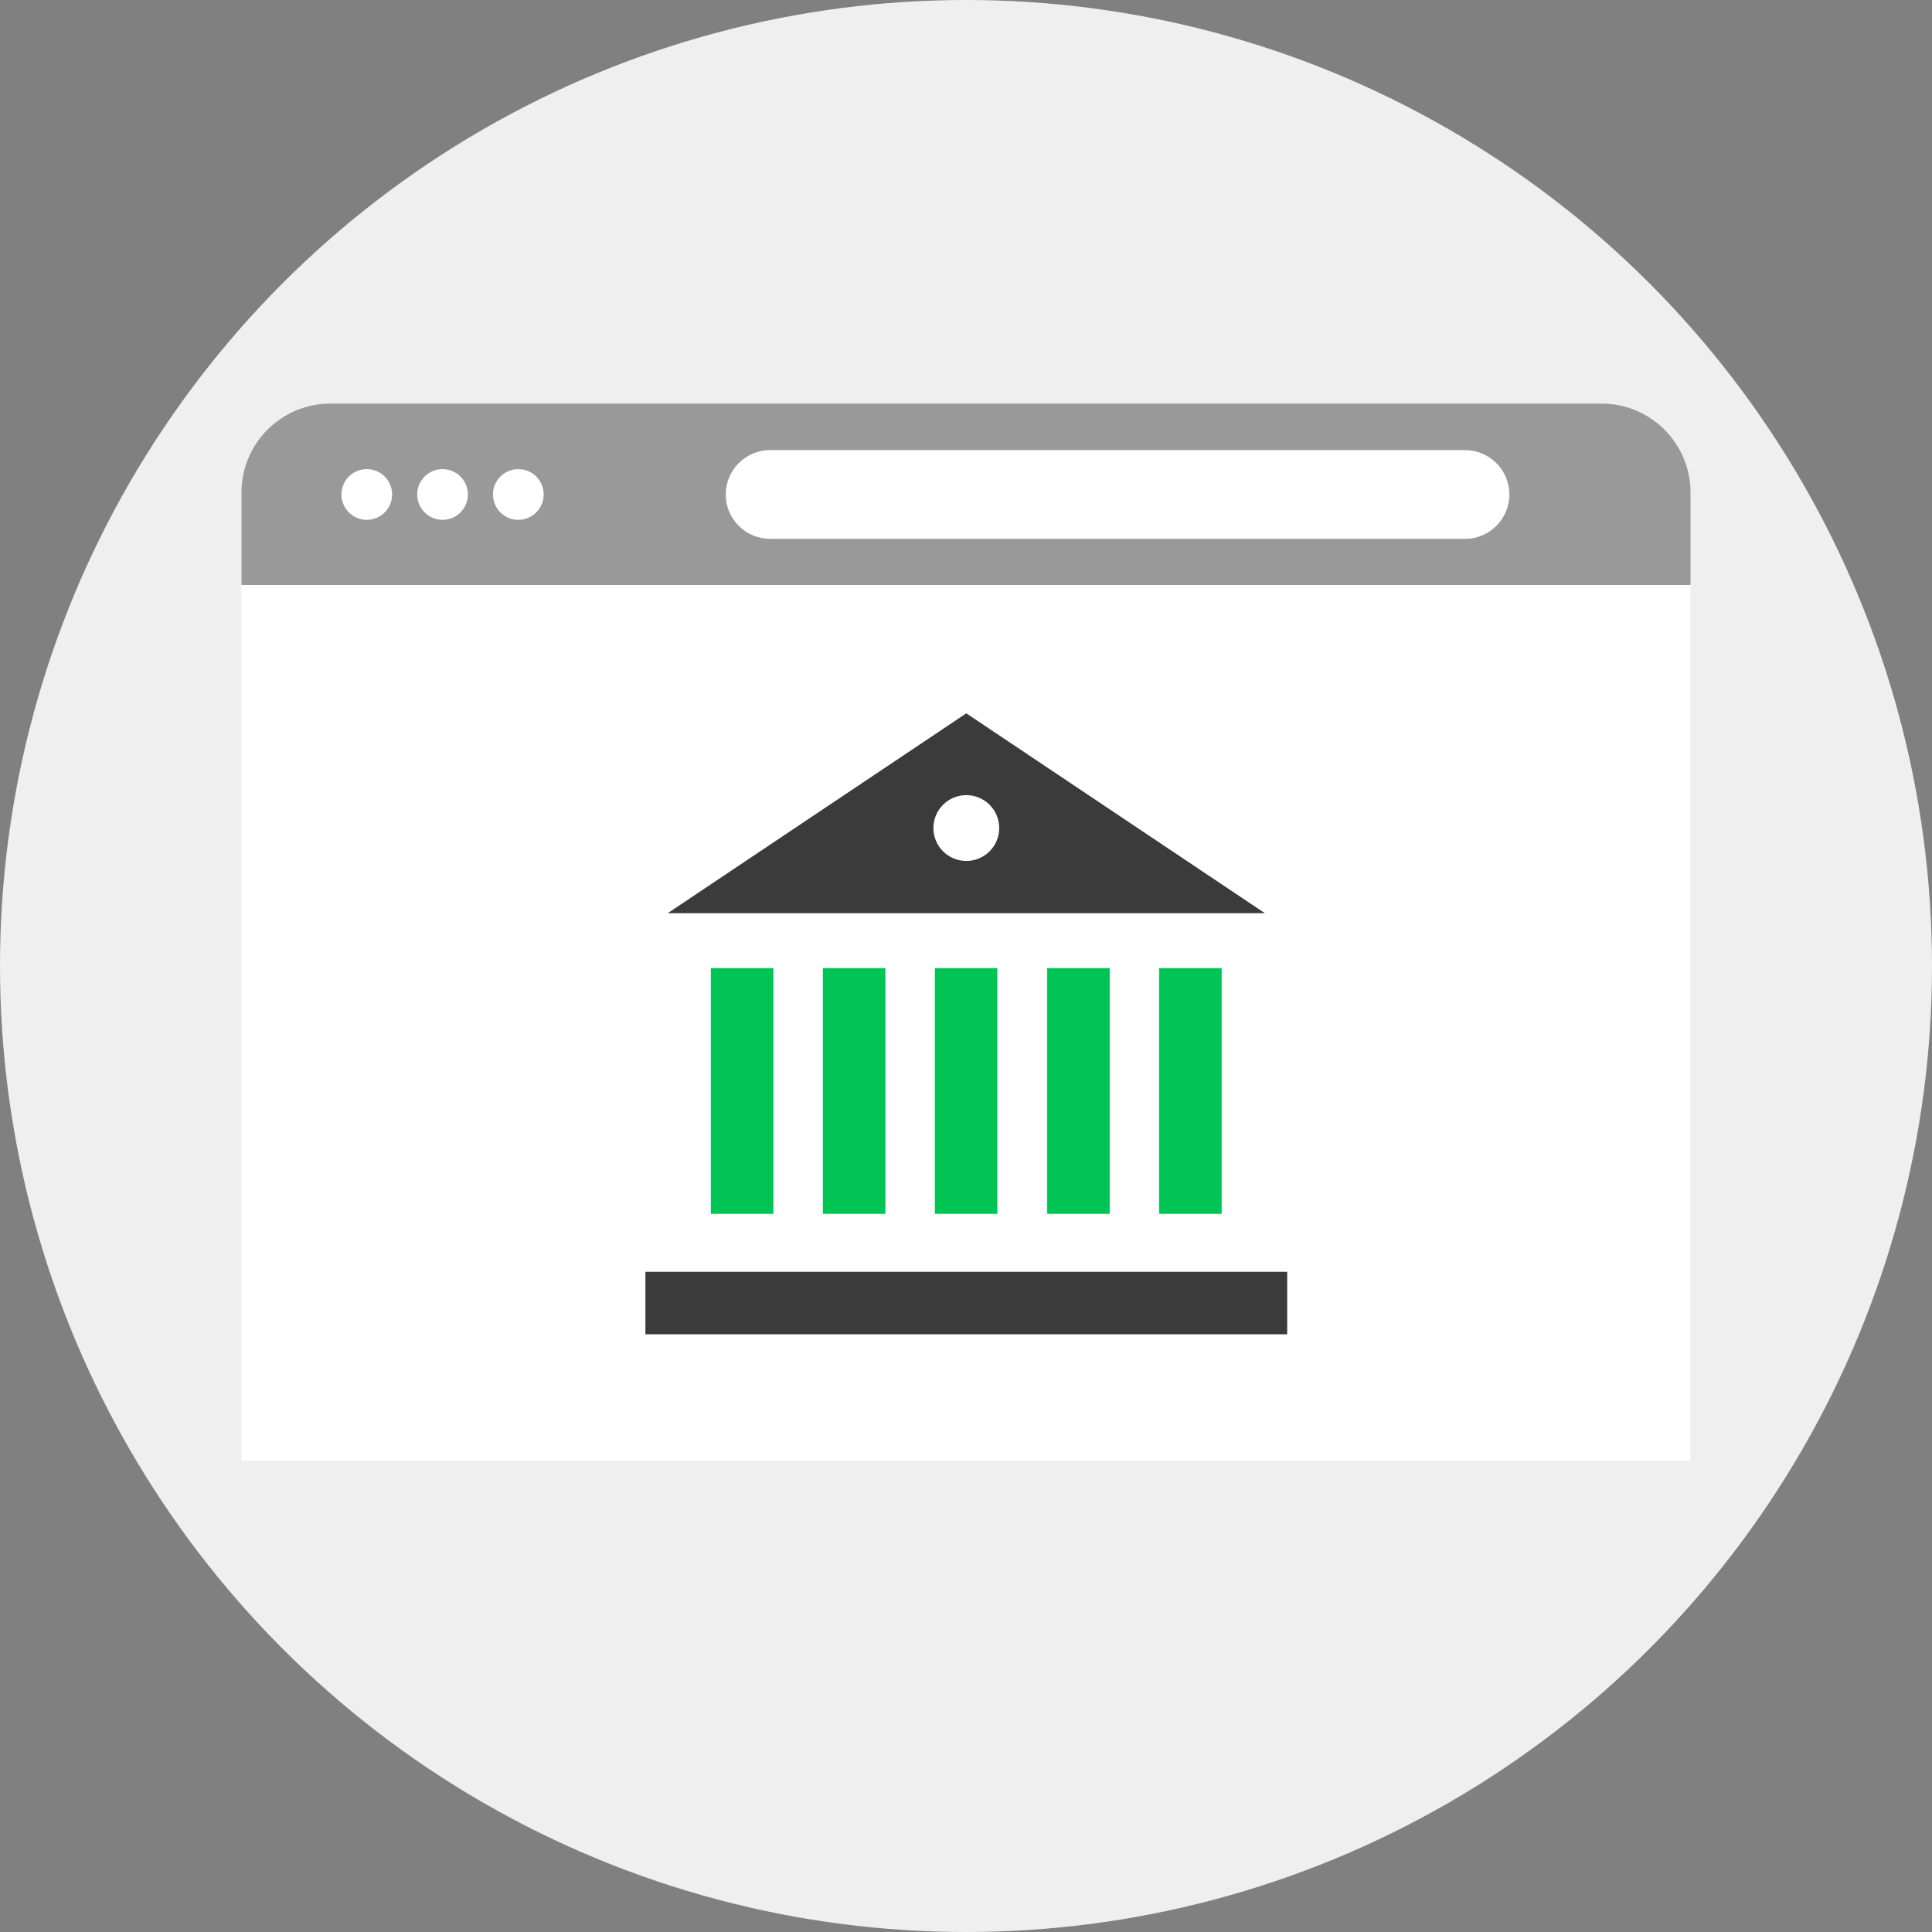
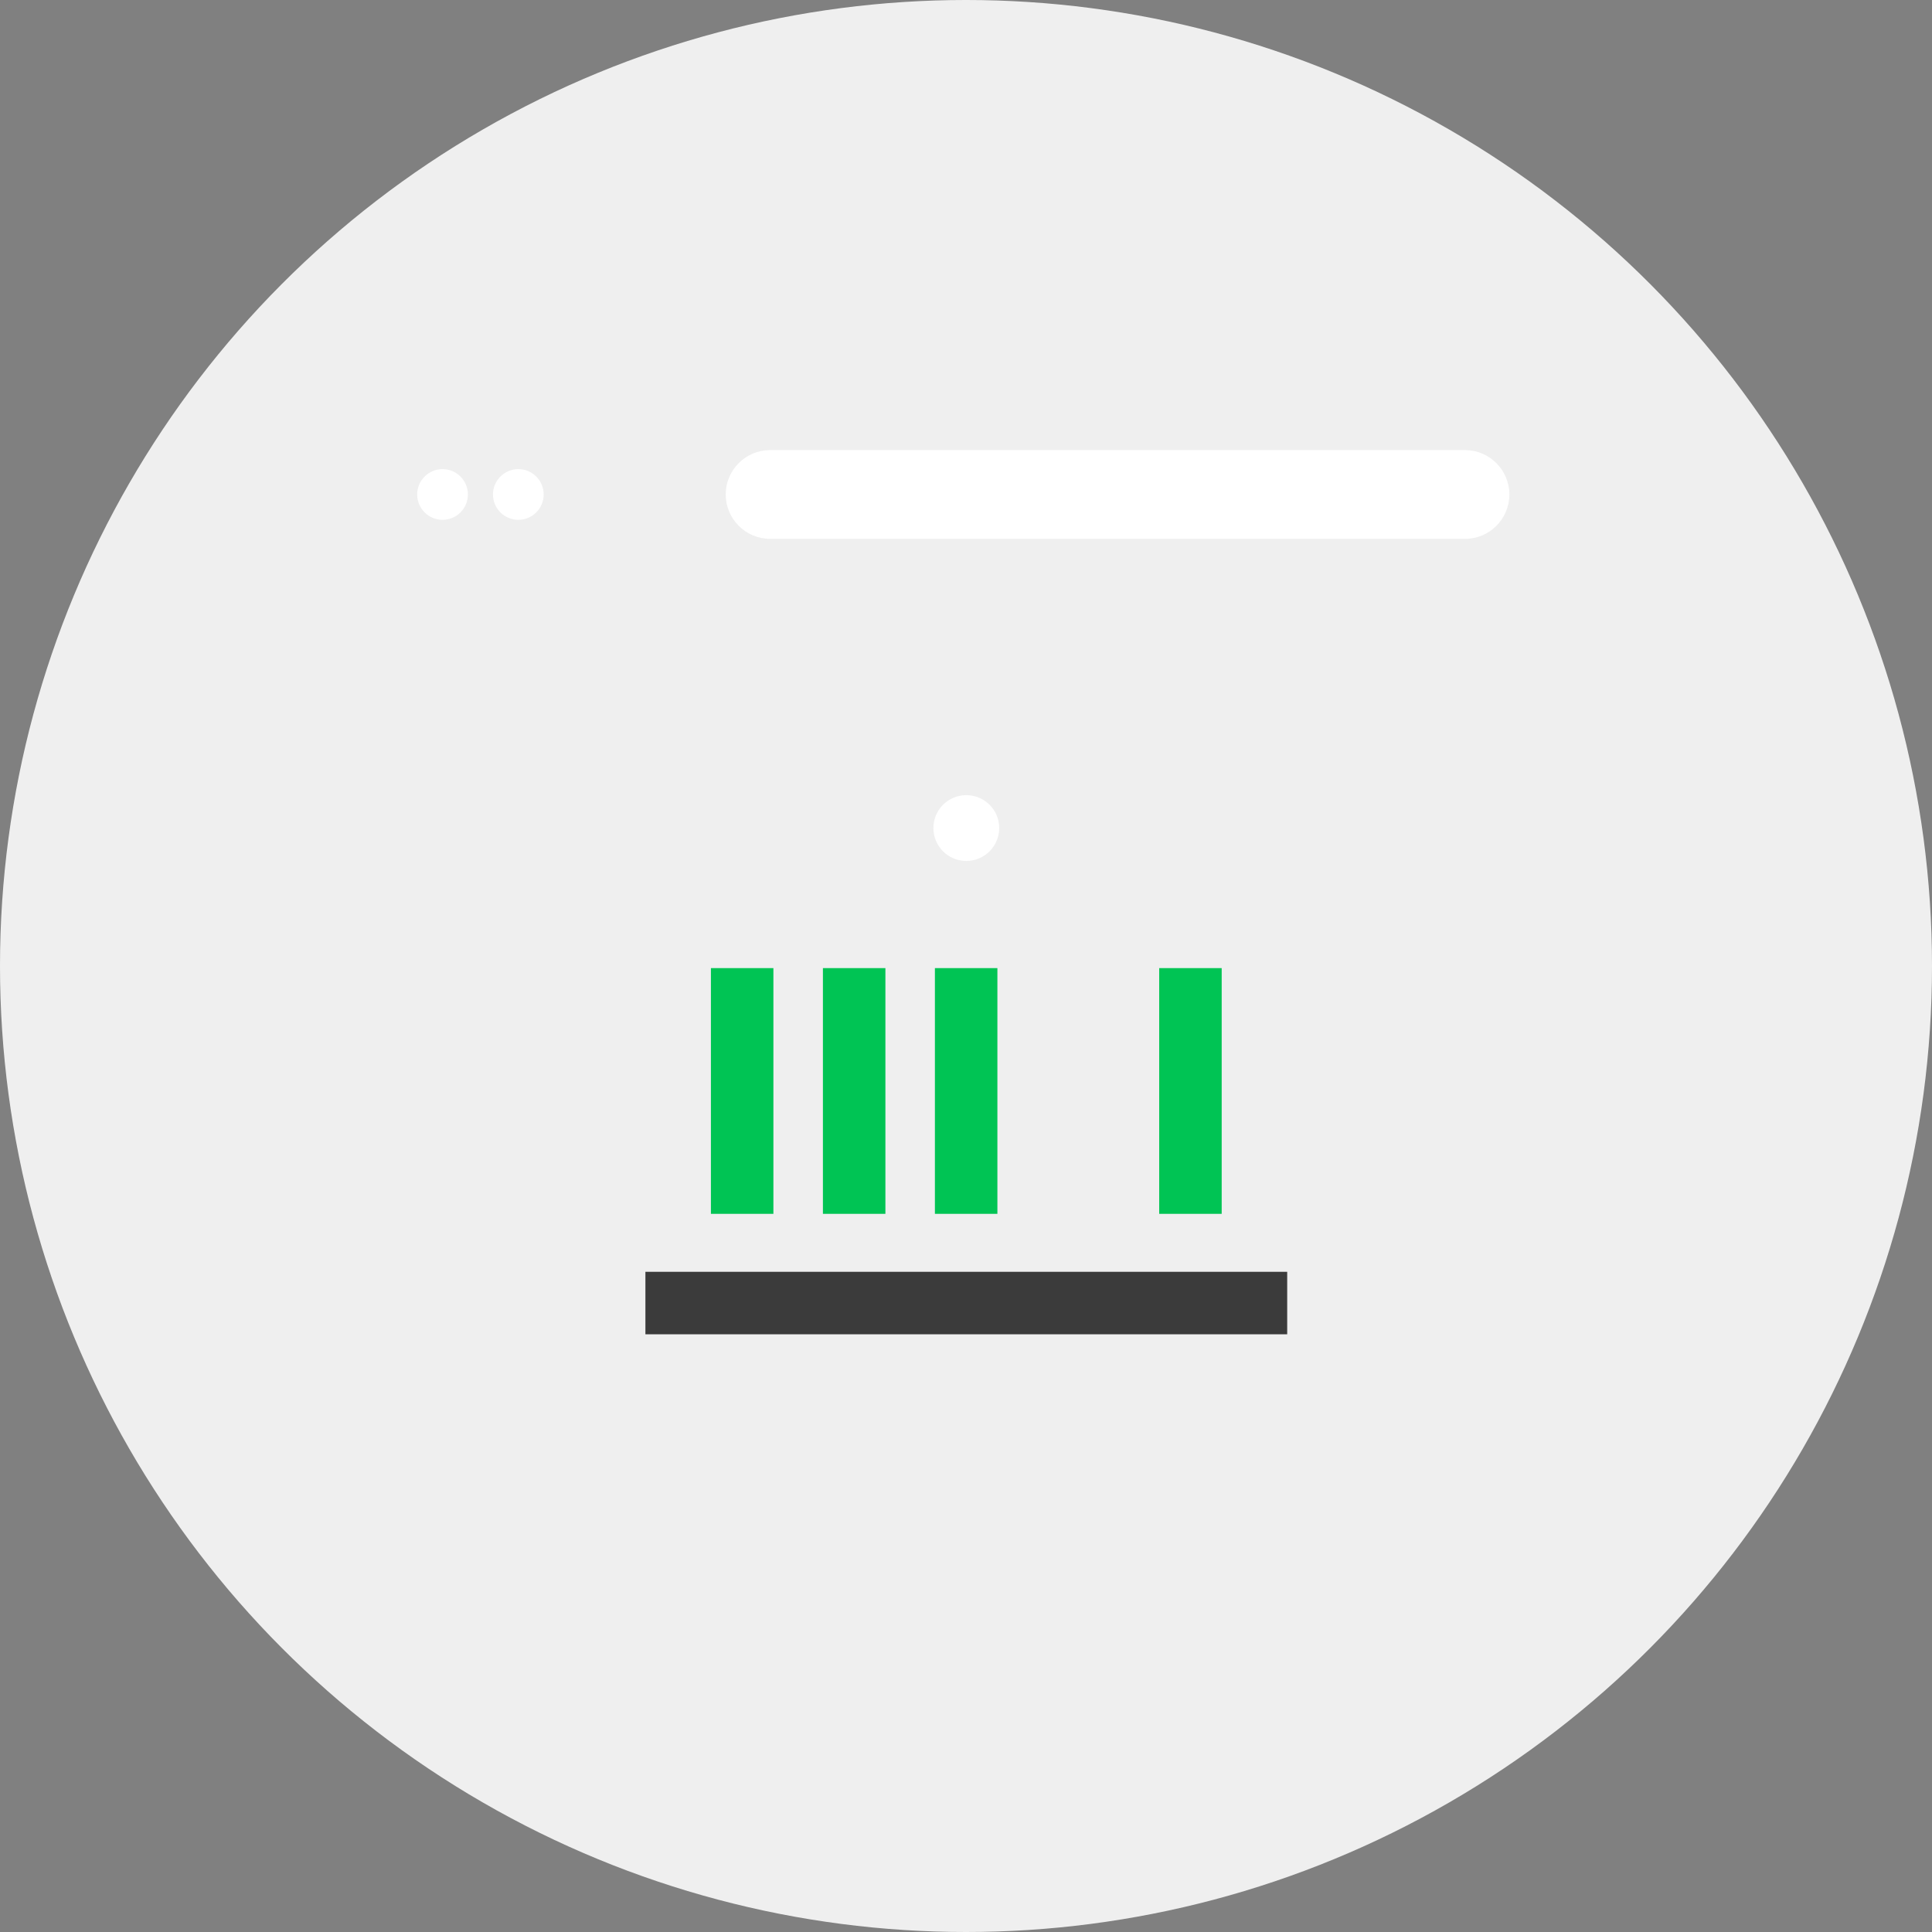
<svg xmlns="http://www.w3.org/2000/svg" version="1.1" id="Layer_1" viewBox="0 0 512 512" xml:space="preserve">
  <rect x="0" y="0" width="512" height="512" fill="#808080" stroke="none" />
  <circle style="fill:#EFEFEF;" cx="256" cy="256" r="256" />
-   <path style="fill:#999999;" d="M448,155.12v-24.64c0-12.96-10.56-23.52-23.52-23.52H87.52c-12.96,0-23.52,10.56-23.52,23.52v24.56  h384V155.12z" />
  <g>
-     <circle style="fill:#FFFFFF;" cx="97.2" cy="131.04" r="6.72" />
    <circle style="fill:#FFFFFF;" cx="117.28" cy="131.04" r="6.72" />
    <circle style="fill:#FFFFFF;" cx="137.36" cy="131.04" r="6.72" />
    <path style="fill:#FFFFFF;" d="M388.32,142.8H204.08c-6.48,0-11.76-5.28-11.76-11.76l0,0c0-6.48,5.28-11.76,11.76-11.76h184.16   c6.48,0,11.76,5.28,11.76,11.76l0,0C400,137.52,394.72,142.8,388.32,142.8z" />
-     <rect x="64" y="155.04" style="fill:#FFFFFF;" width="384" height="232" />
  </g>
-   <polygon style="fill:#3B3B3B;" points="176.96,242 335.2,242 256.08,189.04 " />
  <circle style="fill:#FFFFFF;" cx="256.08" cy="219.44" r="8.72" />
  <rect x="171.04" y="337.04" style="fill:#3B3B3B;" width="170.08" height="16.56" />
  <g>
    <rect x="188.4" y="256.56" style="fill:#00C454;" width="16.56" height="65.12" />
    <rect x="218.08" y="256.56" style="fill:#00C454;" width="16.56" height="65.12" />
-     <rect x="277.52" y="256.56" style="fill:#00C454;" width="16.56" height="65.12" />
    <rect x="247.76" y="256.56" style="fill:#00C454;" width="16.56" height="65.12" />
    <rect x="307.2" y="256.56" style="fill:#00C454;" width="16.56" height="65.12" />
  </g>
</svg>